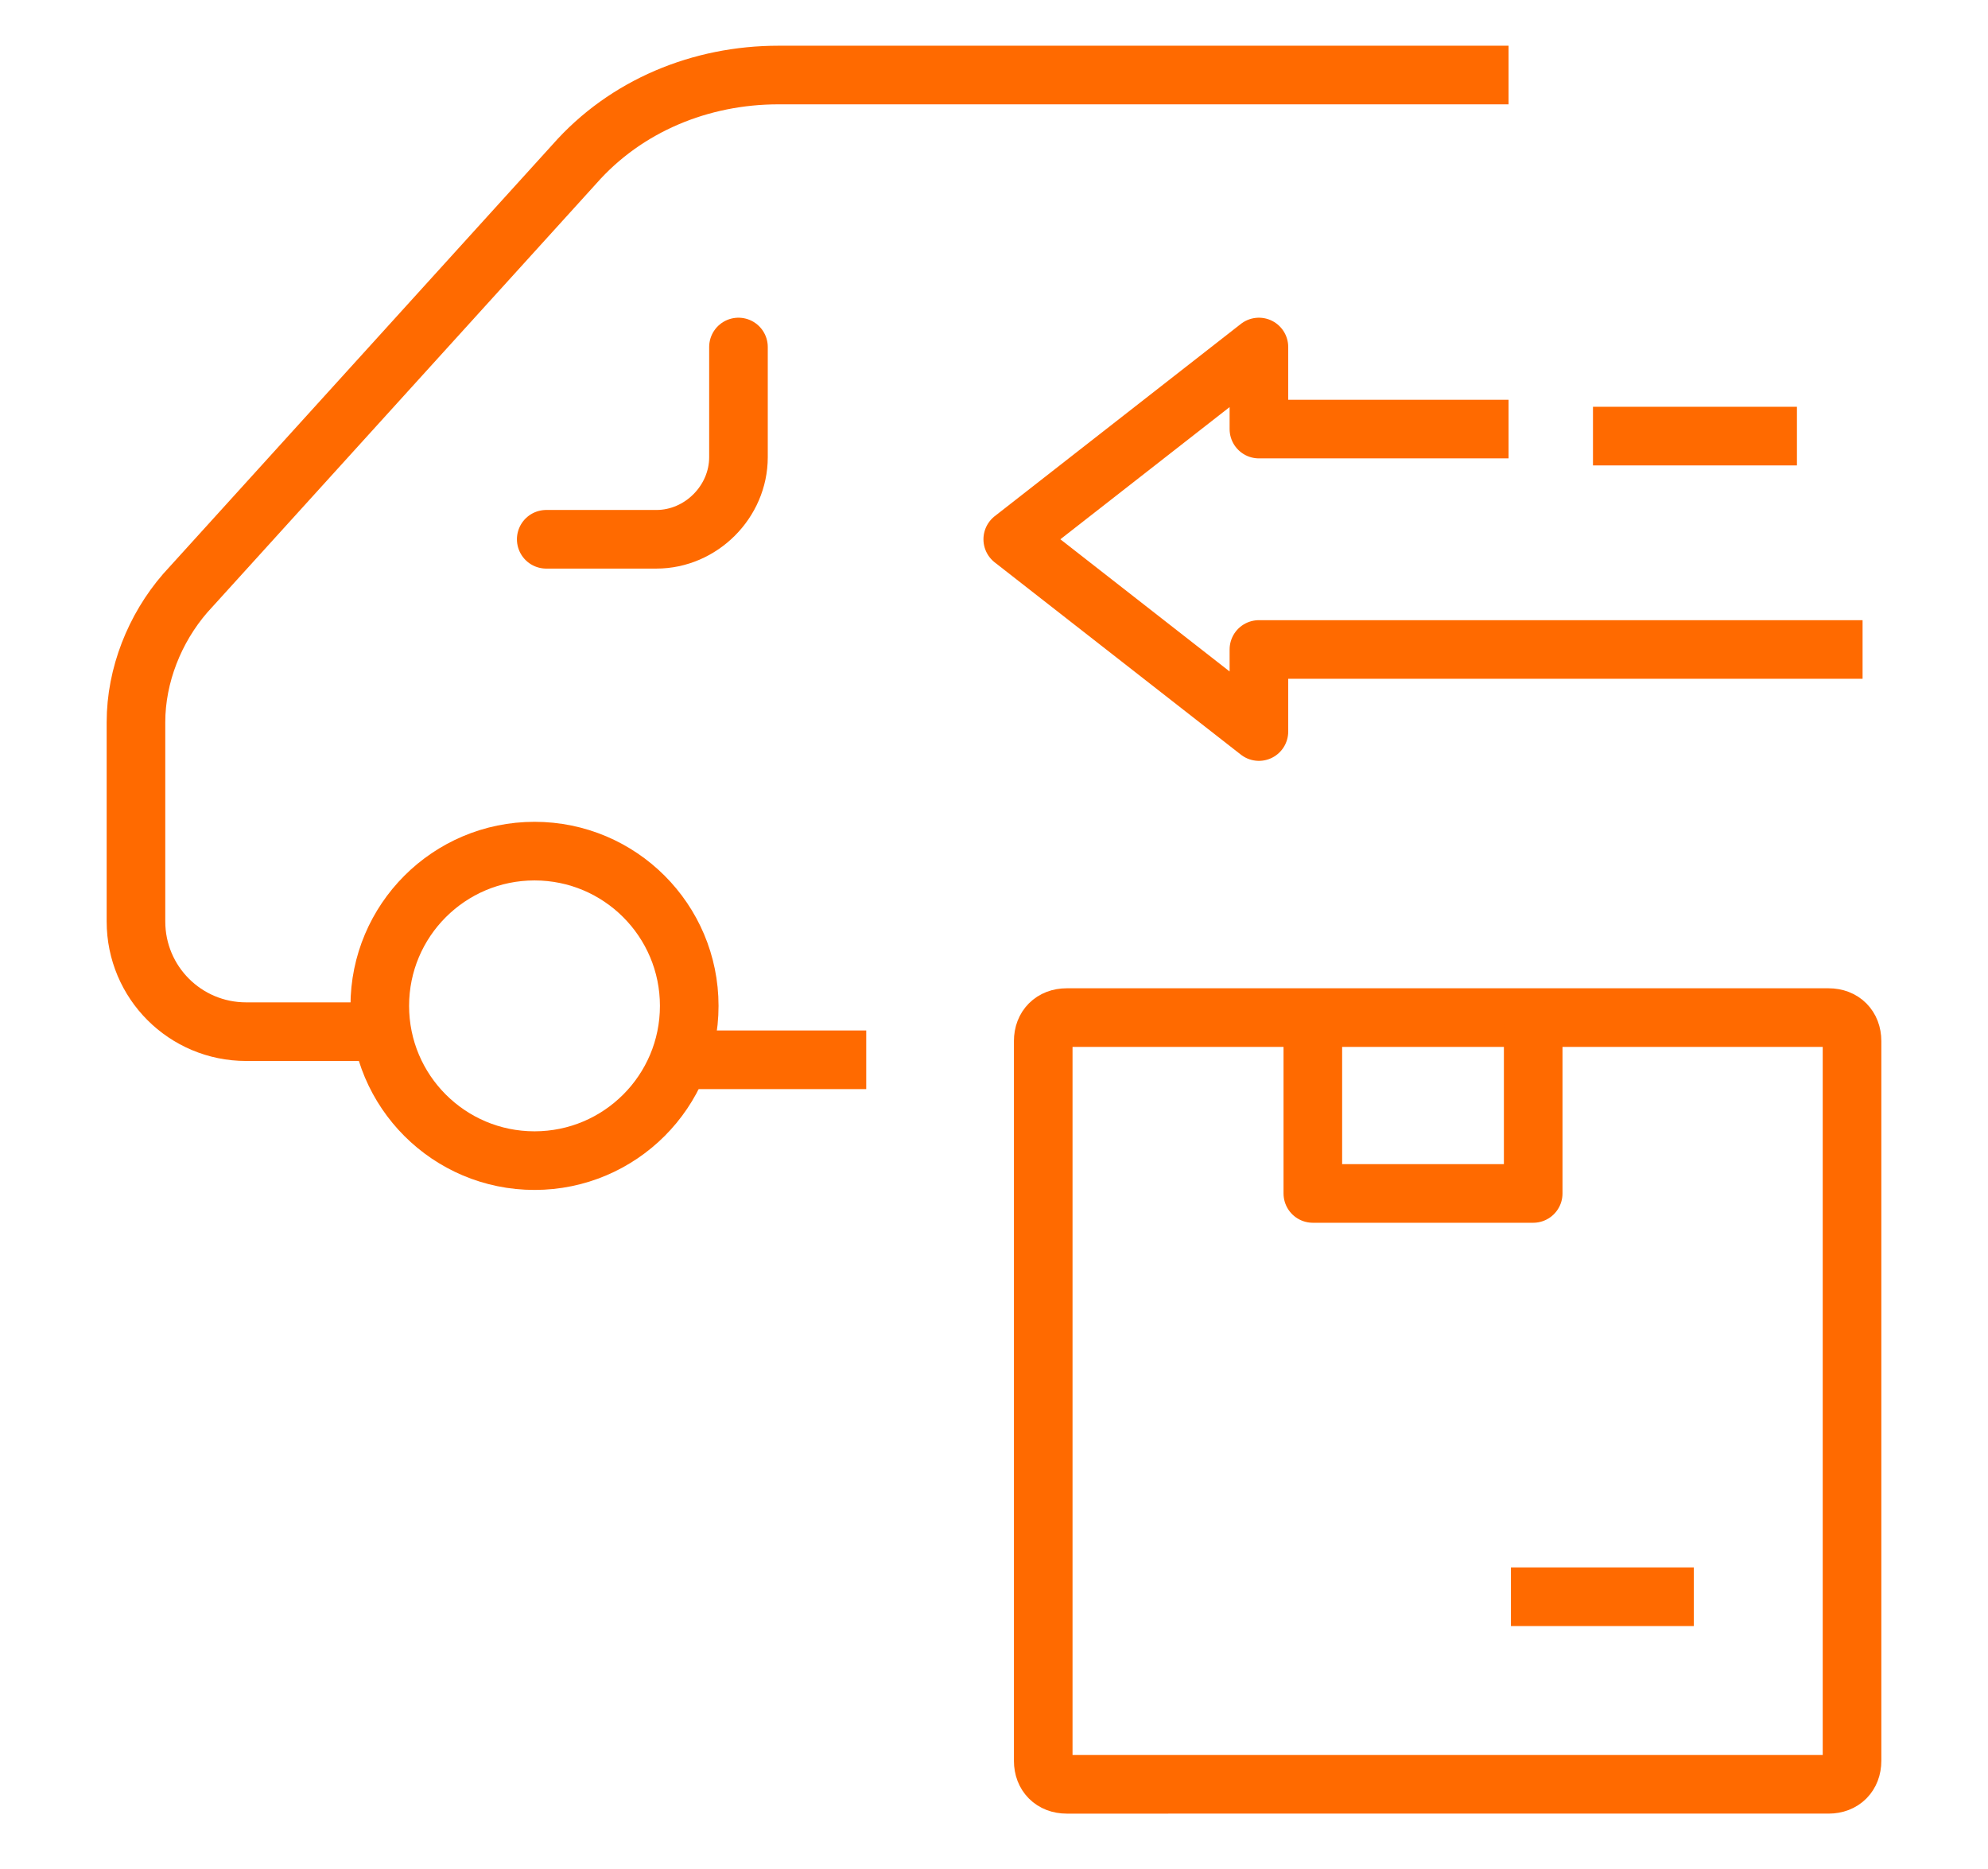
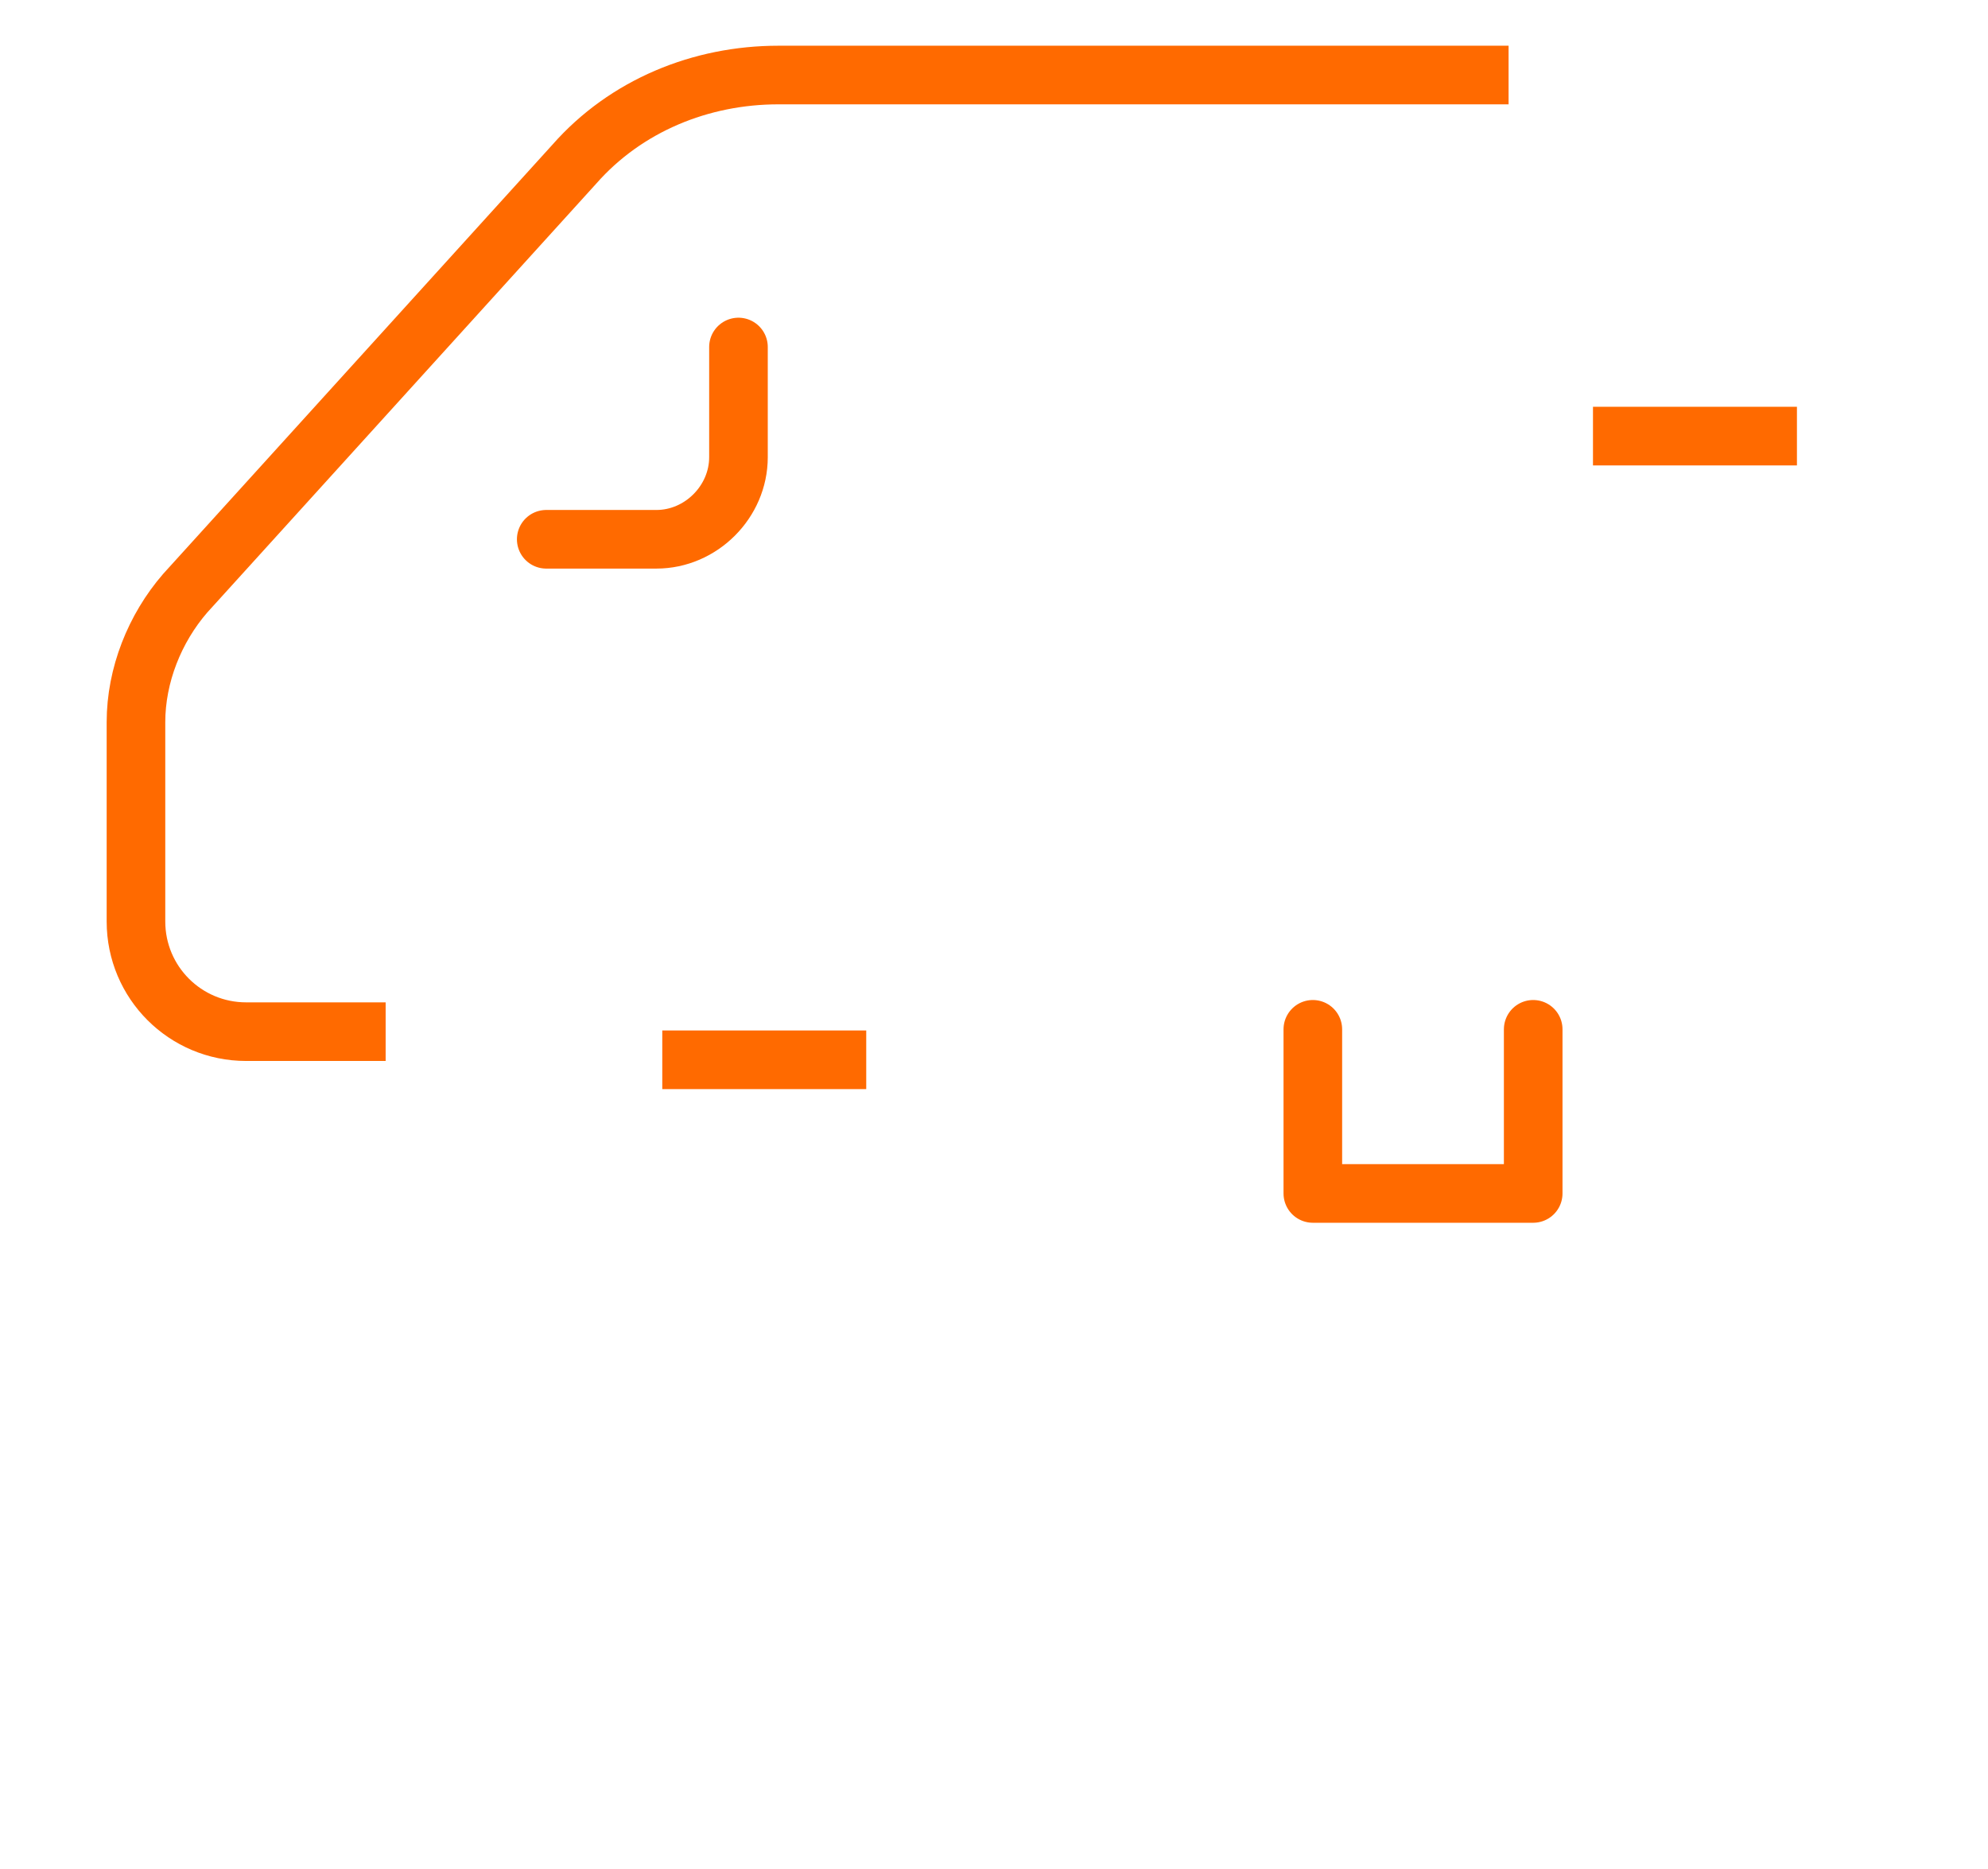
<svg xmlns="http://www.w3.org/2000/svg" version="1.1" id="Livello_1" x="0px" y="0px" viewBox="0 0 84.8 79.7" style="enable-background:new 0 0 84.8 79.7;" xml:space="preserve">
  <style type="text/css"> .st0{fill:none;stroke:#FF6A00;stroke-width:2.5;stroke-linecap:round;stroke-linejoin:round;} .st1{fill:none;stroke:#FF6A00;stroke-width:2.5;stroke-linecap:square;stroke-linejoin:round;} </style>
  <g id="Raggruppa_141" transform="translate(0 0)">
    <g>
      <g id="Raggruppa_140" transform="translate(0 0)">
-         <ellipse id="Ellisse_18" class="st0" cx="22.8" cy="42.9" rx="6.6" ry="6.6" />
        <path id="Tracciato_308" class="st0" d="M31.5,14.8v4.7c0,1.9-1.6,3.5-3.5,3.5c0,0,0,0,0,0h-4.7" />
        <line id="Linea_125" class="st1" x1="35.7" y1="45.2" x2="29.5" y2="45.2" />
-         <path id="Tracciato_309" class="st1" d="M63.1,18.3h-9.4v-3.5L43.2,23l10.5,8.2v-3.5h24.5" />
        <line id="Linea_126" class="st1" x1="69.2" y1="18.6" x2="75.4" y2="18.6" />
        <path id="Tracciato_310" class="st1" d="M15.2,44h-4.7c-2.6,0-4.7-2.1-4.7-4.7v-8.5c0-2,0.8-4,2.1-5.5L24.5,7 c2.2-2.5,5.4-3.8,8.7-3.8h29.9" />
-         <path id="Rettangolo_358" class="st1" d="M45.5,43.4H78c0.6,0,1,0.4,1,1v30.7c0,0.6-0.4,1-1,1H45.5c-0.6,0-1-0.4-1-1V44.4 C44.5,43.8,44.9,43.4,45.5,43.4z" />
        <path id="Tracciato_311" class="st0" d="M65.4,43.9v7h-9.4v-7" />
-         <line id="Linea_127" class="st1" x1="71" y1="68.1" x2="65.7" y2="68.1" />
      </g>
    </g>
  </g>
</svg>